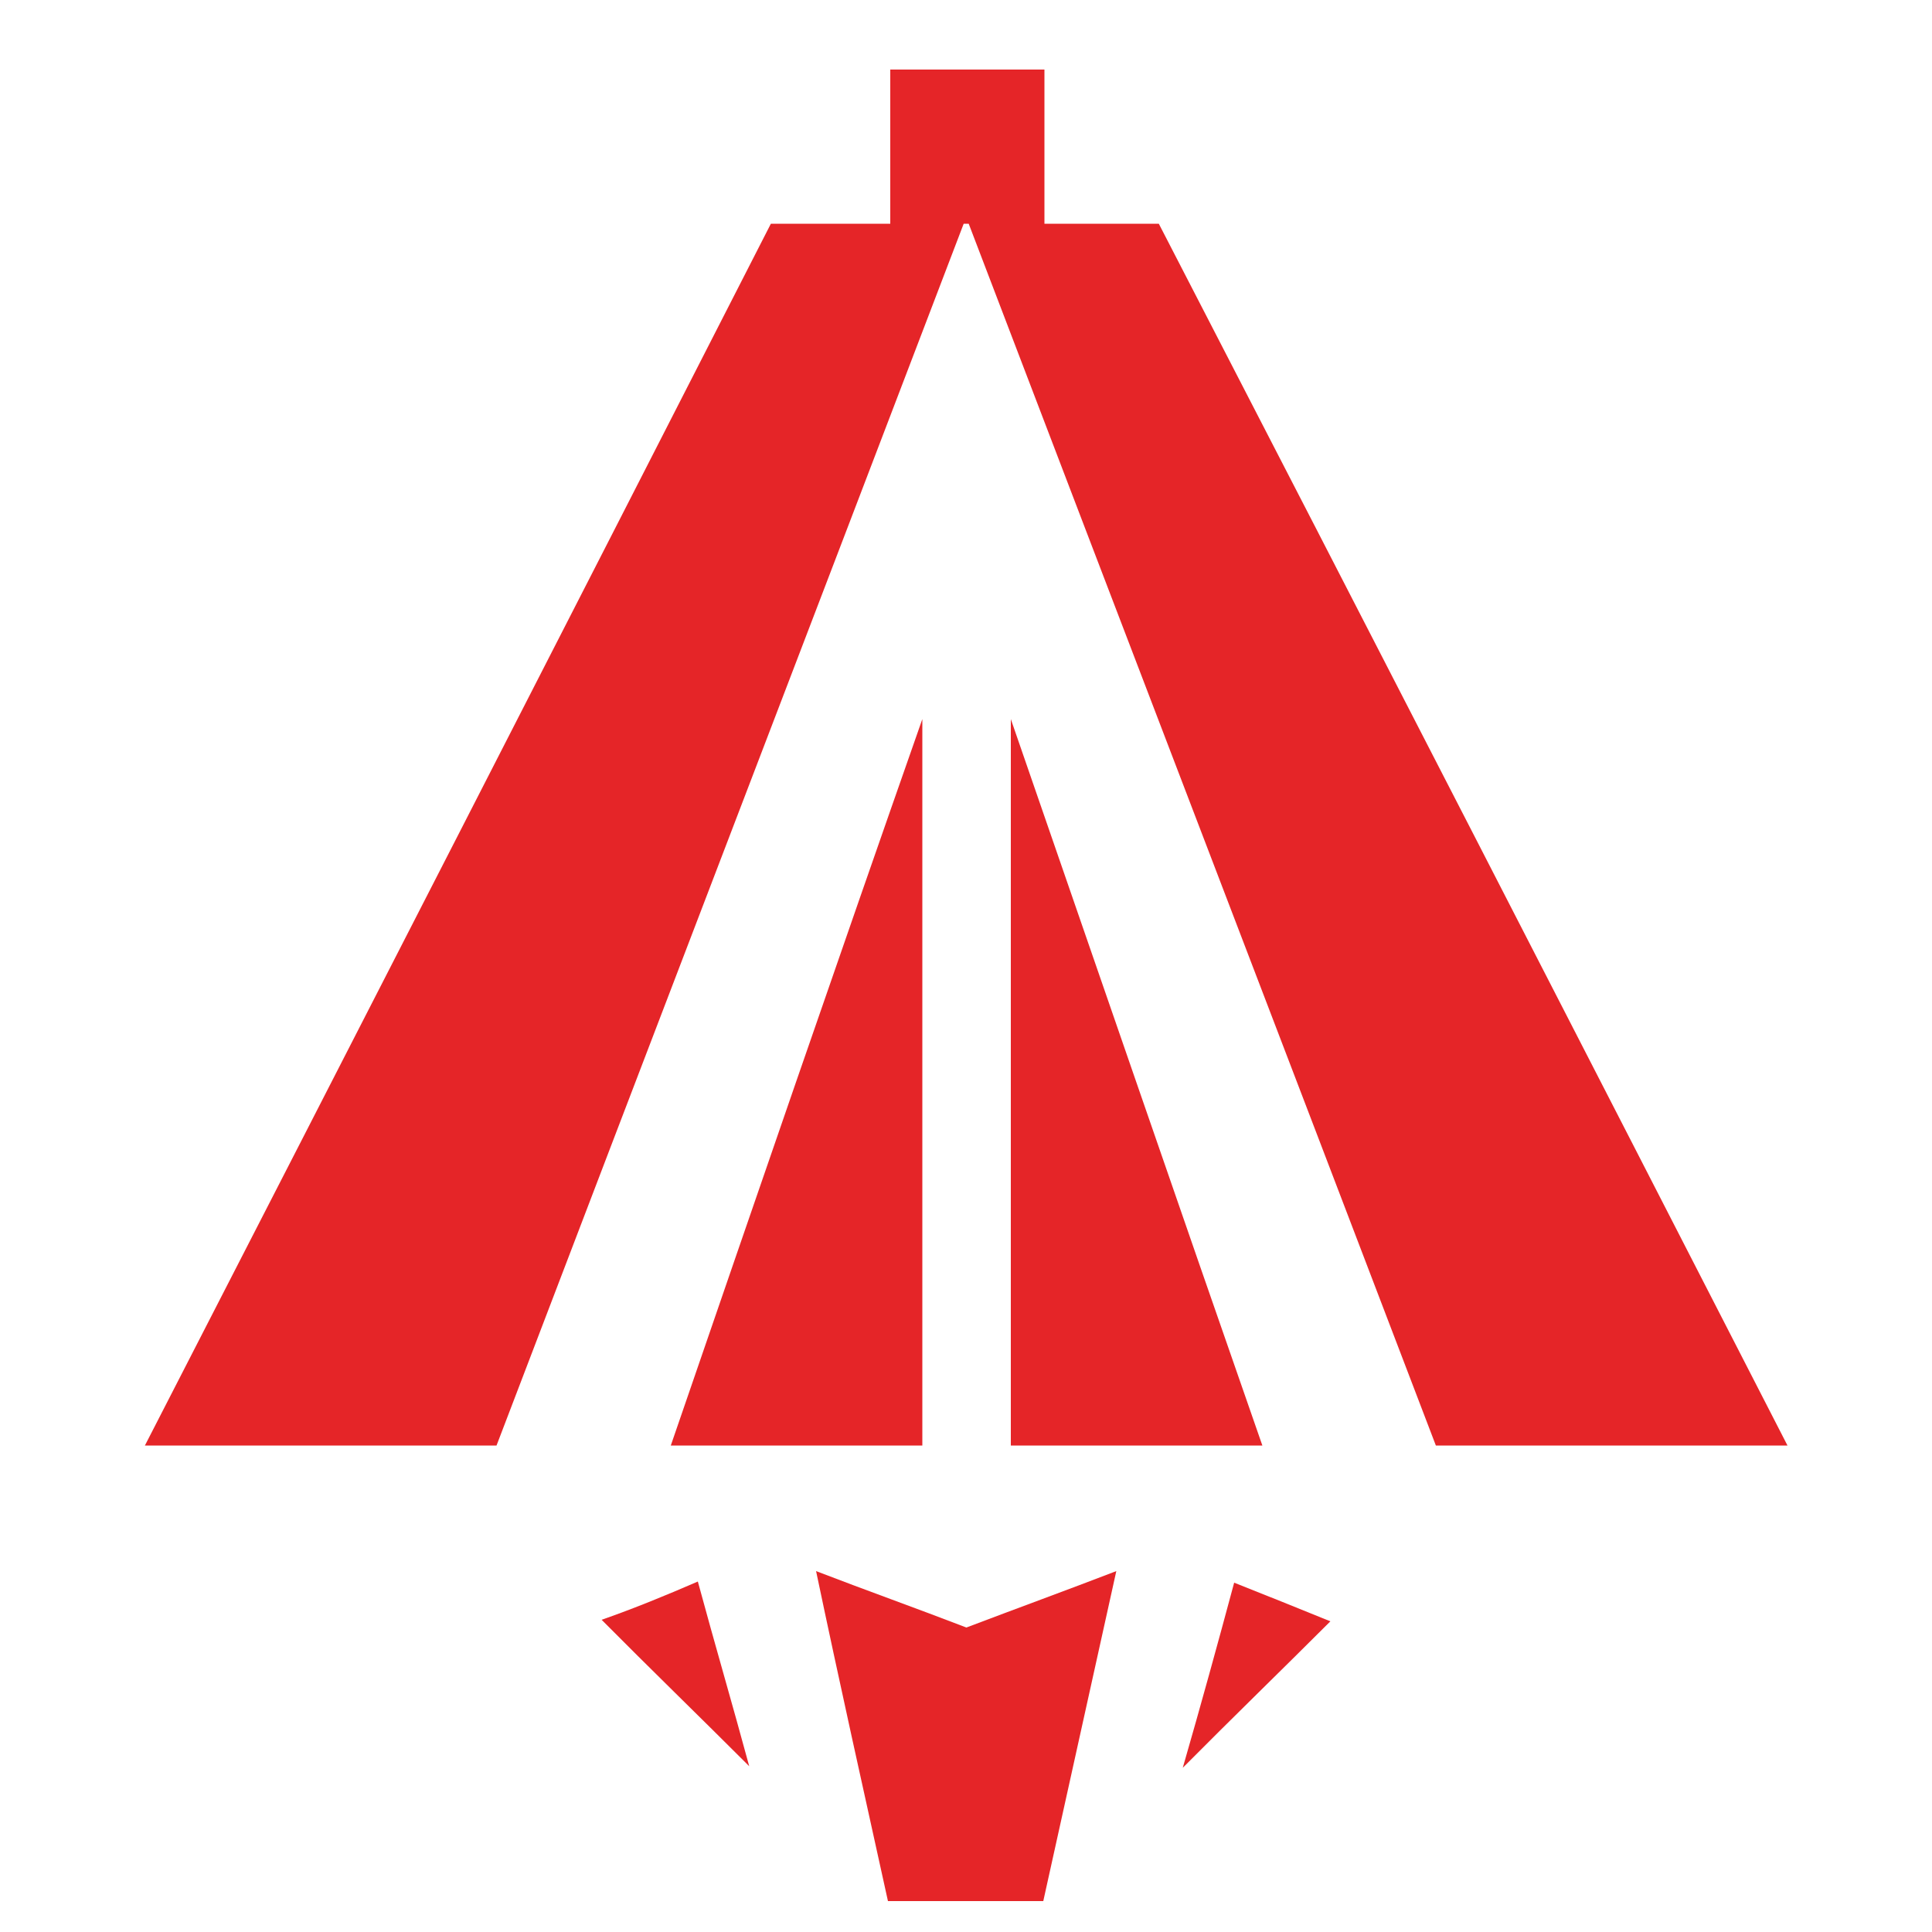
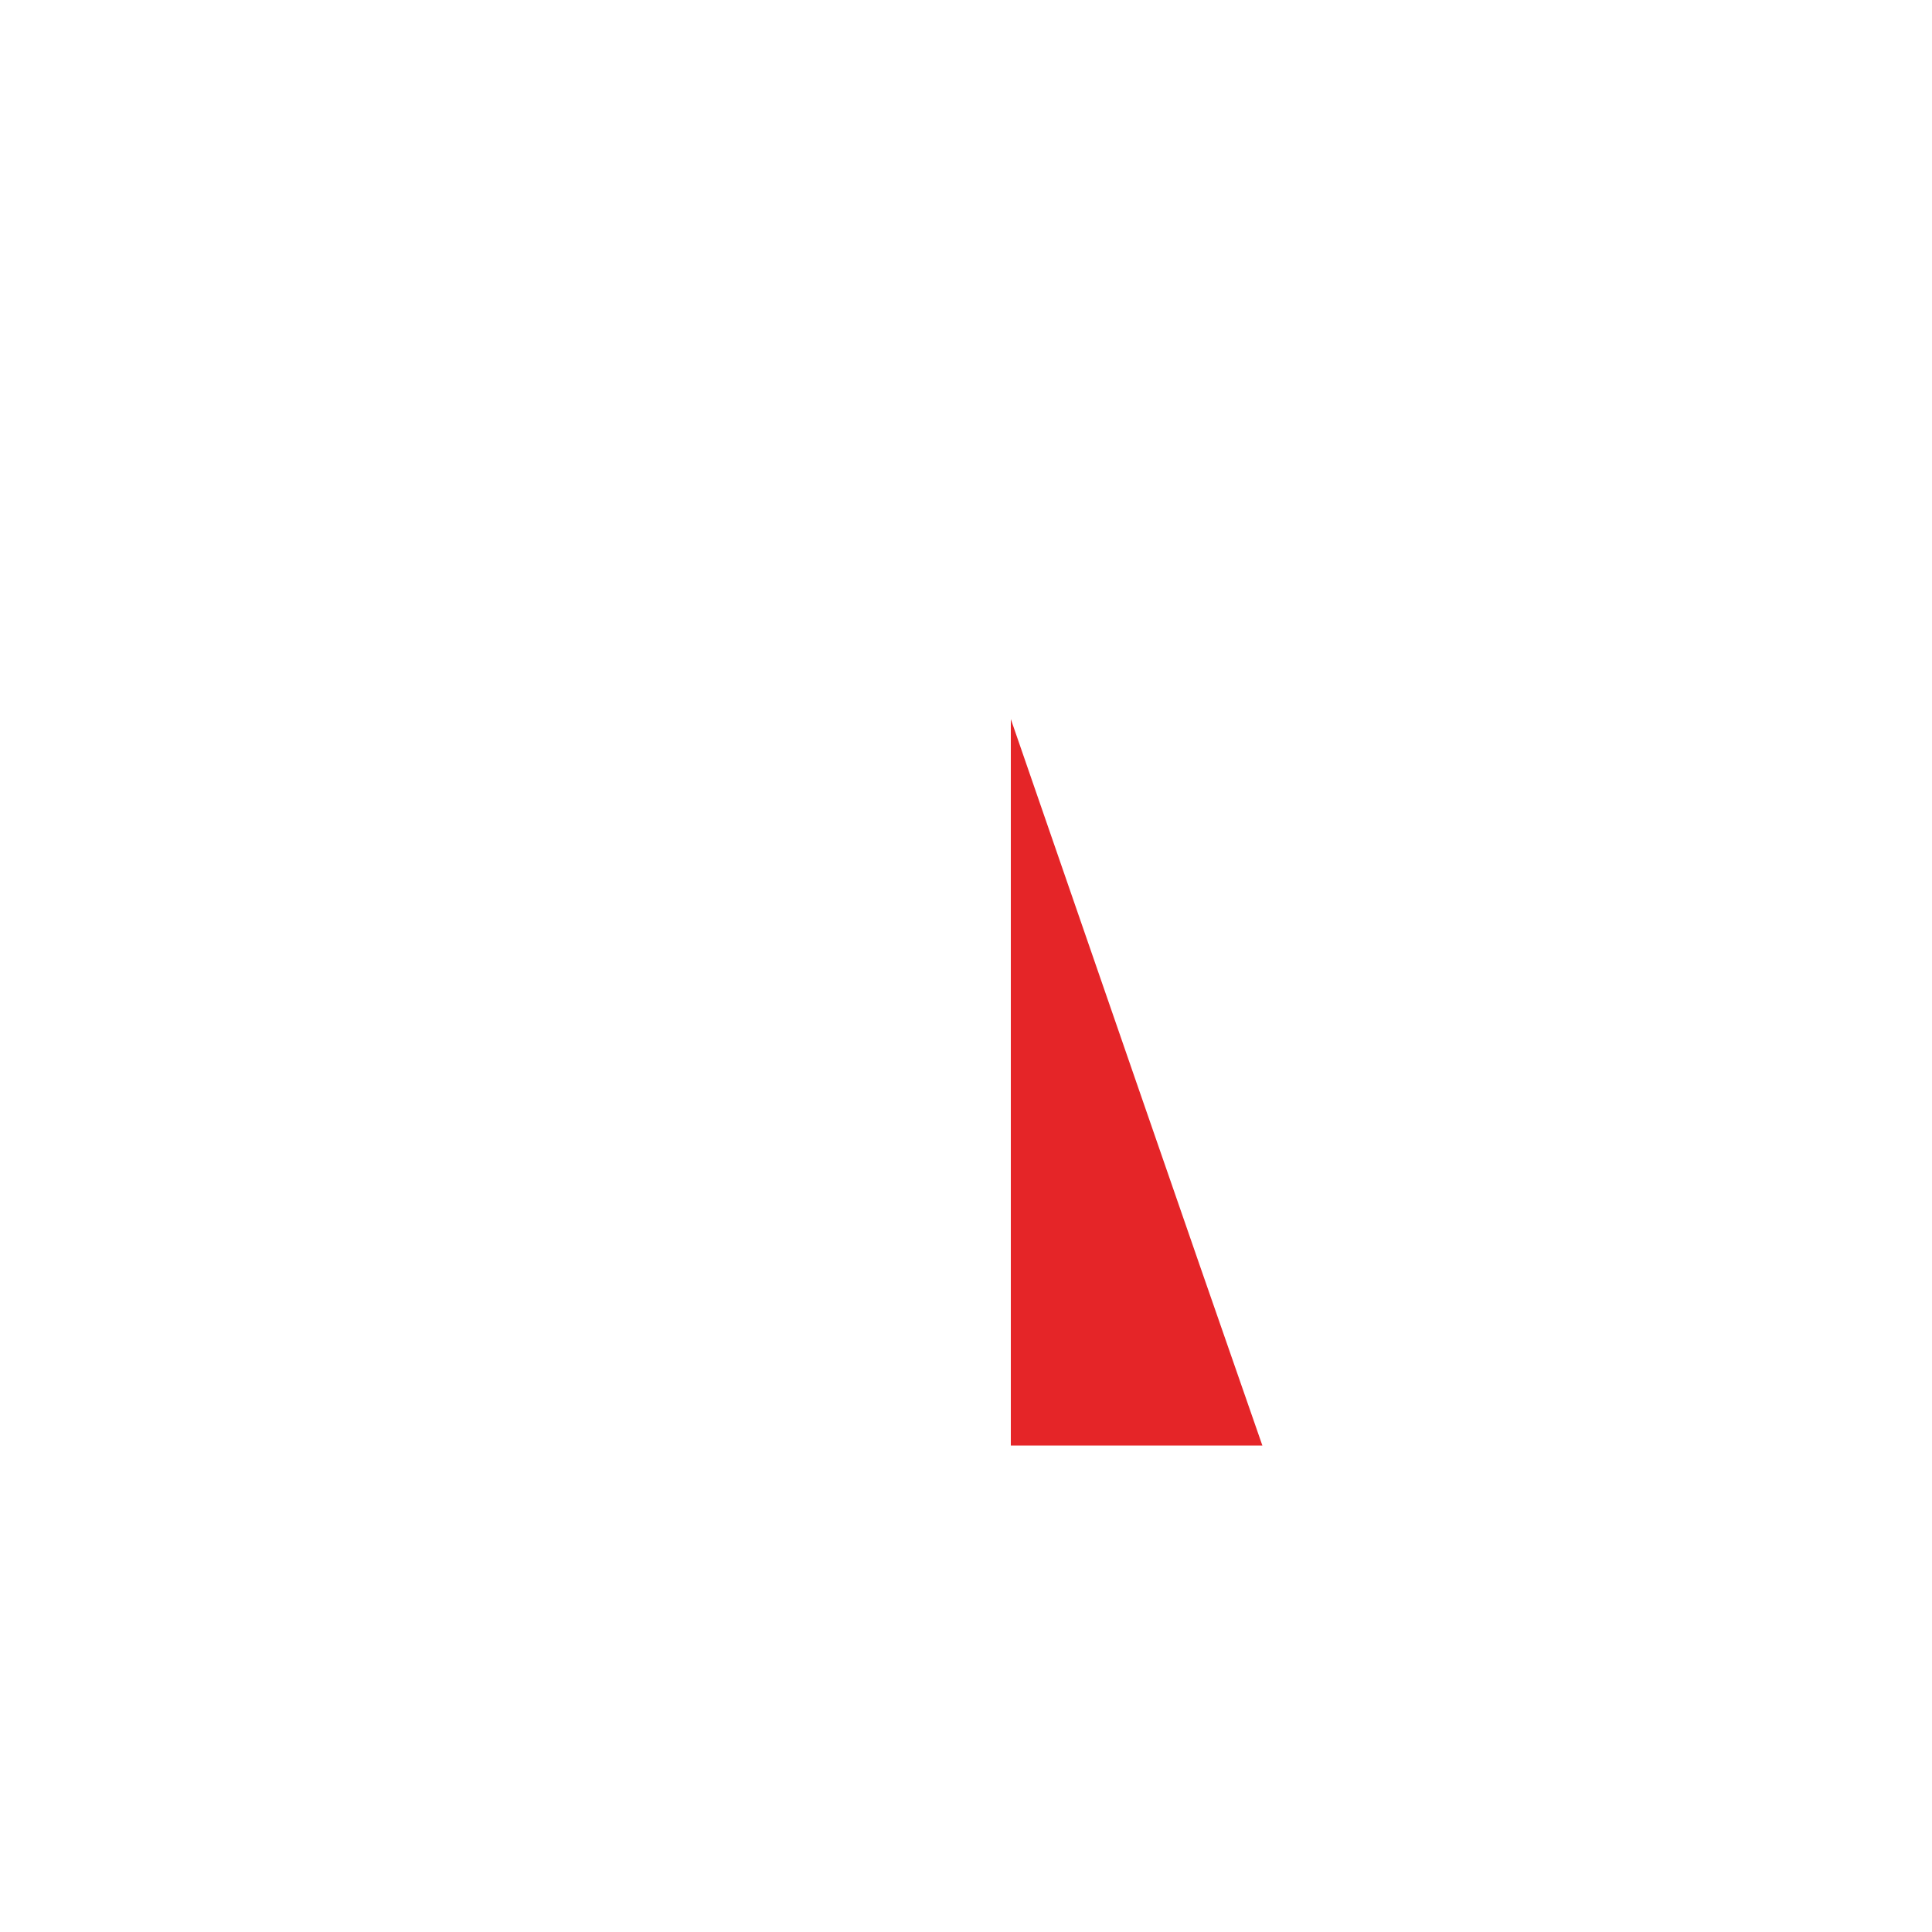
<svg xmlns="http://www.w3.org/2000/svg" version="1.1" id="Слой_1" x="0px" y="0px" viewBox="0 0 500 500" style="enable-background:new 0 0 500 500;" xml:space="preserve">
  <style type="text/css"> .st0{fill:#E52528;} </style>
  <g>
-     <path class="st0" d="M462.6,374.1h-91c-40.2-105.3-80.7-210.9-120.9-316.2h-1.3c-40.2,105.3-80.7,210.9-120.9,316.2h-91 C91.6,268.8,145.7,163.2,199.5,57.9h30.9V18h39.9v39.9h29.6C354.3,163.2,408.4,268.5,462.6,374.1z" />
-     <path class="st0" d="M238.7,186.1c0,62.8,0,125.2,0,188c-21.6,0-43.5,0-65.1,0C195.2,311.3,216.8,248.5,238.7,186.1z" />
-     <path class="st0" d="M180.6,409.3c4.3,15.9,9,31.9,13.3,47.8c-12.6-12.6-25.6-25.2-38.2-37.9C164,416.3,172.3,412.9,180.6,409.3z" />
-     <path class="st0" d="M288.9,406.6c-6.3,28.6-12.6,56.8-18.9,85.4h-40.2c-6.3-28.6-12.6-56.8-18.6-85.4c13,5,25.9,9.6,38.9,14.6 C263,416.3,275.9,411.6,288.9,406.6z" />
    <path class="st0" d="M261.6,186.1c0,62.8,0,125.2,0,188c21.6,0,43.5,0,65.1,0C304.8,311.3,283.2,248.5,261.6,186.1z" />
-     <path class="st0" d="M319.4,409.6c8.3,3.3,16.6,6.6,24.9,10c-12.6,12.6-25.6,25.2-38.2,37.9C310.8,441.2,315.1,425.6,319.4,409.6z" />
  </g>
</svg>